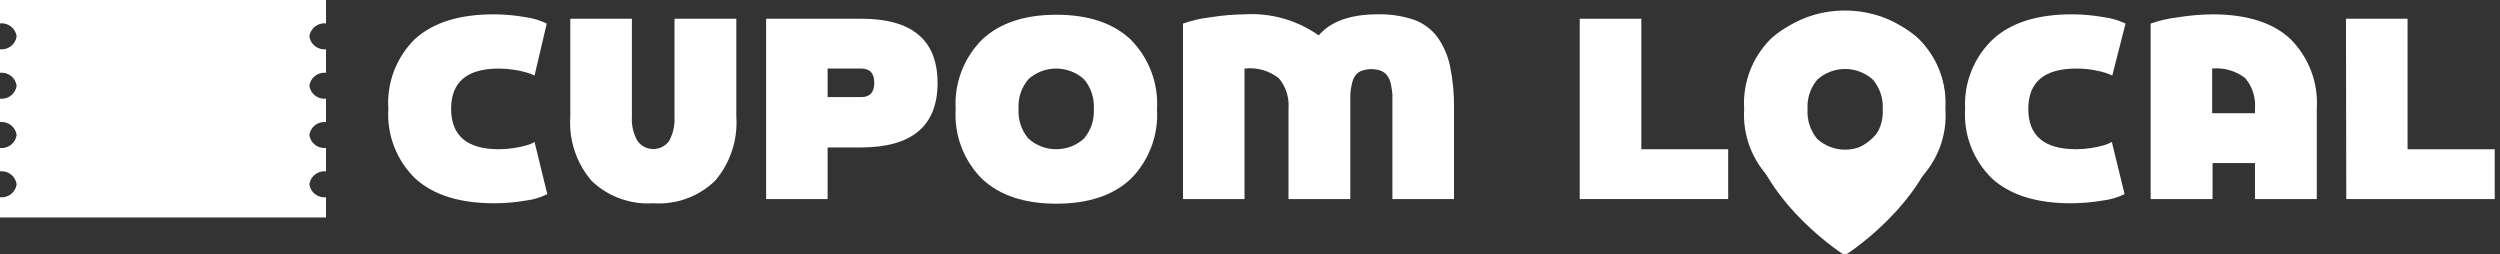
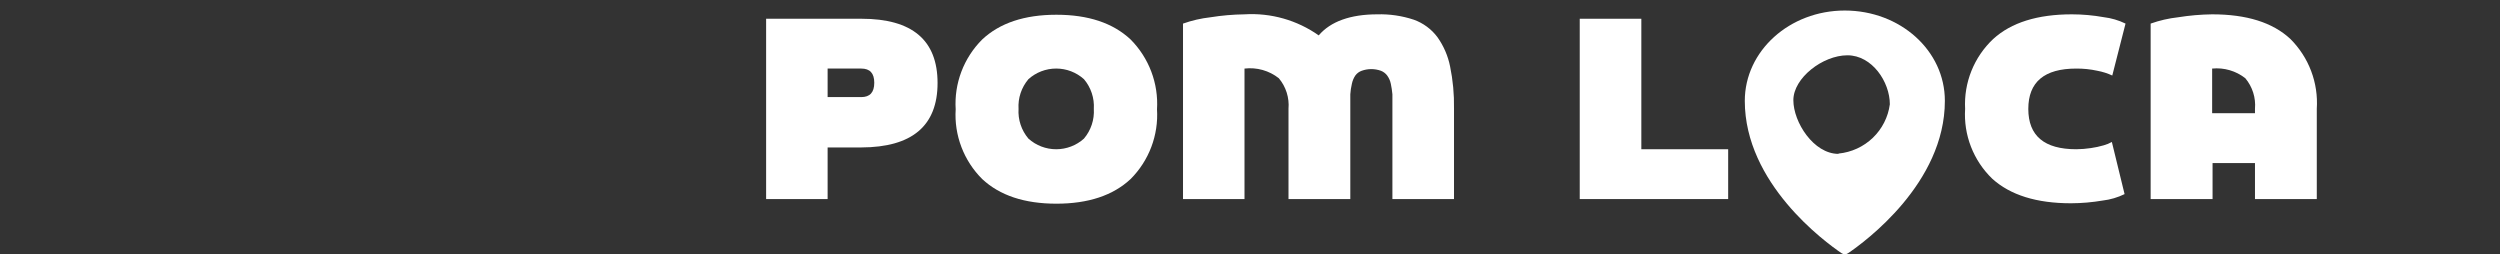
<svg xmlns="http://www.w3.org/2000/svg" width="236" height="24" viewBox="0 0 236 24" fill="none">
  <rect x="0" y="0" width="236" height="24" fill="#333333" stroke="none" />
-   <path d="M30.776 0V2.207C30.405 2.168 30.034 2.273 29.74 2.502C29.447 2.73 29.255 3.063 29.205 3.43C29.255 3.797 29.447 4.13 29.74 4.359C30.034 4.587 30.405 4.693 30.776 4.653V6.87C30.405 6.83 30.034 6.936 29.74 7.164C29.447 7.393 29.255 7.726 29.205 8.093C29.255 8.46 29.447 8.793 29.74 9.021C30.034 9.25 30.405 9.355 30.776 9.316V11.523C30.405 11.483 30.034 11.589 29.74 11.817C29.447 12.046 29.255 12.379 29.205 12.746C29.255 13.113 29.447 13.446 29.74 13.674C30.034 13.903 30.405 14.008 30.776 13.969V16.176C30.405 16.136 30.034 16.242 29.74 16.47C29.447 16.699 29.255 17.032 29.205 17.399C29.255 17.766 29.447 18.099 29.74 18.327C30.034 18.556 30.405 18.661 30.776 18.622V20.53H0V18.622C0.371 18.661 0.742 18.556 1.036 18.327C1.329 18.099 1.521 17.766 1.571 17.399C1.521 17.032 1.329 16.699 1.036 16.47C0.742 16.242 0.371 16.136 0 16.176L0 13.969C0.371 14.008 0.742 13.903 1.036 13.674C1.329 13.446 1.521 13.113 1.571 12.746C1.521 12.379 1.329 12.046 1.036 11.817C0.742 11.589 0.371 11.483 0 11.523L0 9.316C0.371 9.355 0.742 9.25 1.036 9.021C1.329 8.793 1.521 8.46 1.571 8.093C1.521 7.726 1.329 7.393 1.036 7.164C0.742 6.936 0.371 6.83 0 6.87L0 4.653C0.371 4.693 0.742 4.587 1.036 4.359C1.329 4.13 1.521 3.797 1.571 3.43C1.521 3.063 1.329 2.73 1.036 2.502C0.742 2.273 0.371 2.168 0 2.207L0 0H30.776Z" fill="white" />
-   <path d="M50.462 7.129C50.215 7.008 49.957 6.911 49.692 6.841C49.298 6.726 48.897 6.639 48.49 6.582C48.03 6.512 47.565 6.475 47.099 6.473C44.084 6.473 42.579 7.742 42.586 10.281C42.592 12.819 44.097 14.088 47.099 14.088C47.565 14.086 48.03 14.05 48.49 13.979C48.897 13.922 49.298 13.835 49.692 13.721C49.962 13.651 50.221 13.544 50.462 13.402L51.663 18.324C51.037 18.641 50.359 18.846 49.661 18.93C48.67 19.099 47.665 19.186 46.659 19.189C43.416 19.189 40.938 18.417 39.223 16.872C38.342 16.023 37.656 14.993 37.214 13.855C36.772 12.718 36.583 11.498 36.66 10.281C36.577 9.065 36.758 7.847 37.191 6.708C37.625 5.568 38.301 4.535 39.173 3.679C40.881 2.128 43.359 1.353 46.609 1.353C47.616 1.354 48.621 1.444 49.611 1.621C50.308 1.711 50.985 1.916 51.613 2.227L50.462 7.129Z" fill="white" />
-   <path d="M67.507 17.061C66.74 17.803 65.824 18.377 64.819 18.743C63.813 19.11 62.741 19.262 61.672 19.188C60.604 19.261 59.532 19.109 58.526 18.742C57.521 18.376 56.605 17.803 55.837 17.061C54.405 15.384 53.687 13.219 53.836 11.026V1.77H59.651V11.026C59.601 11.815 59.782 12.602 60.171 13.293C60.34 13.532 60.564 13.728 60.826 13.864C61.087 13.999 61.377 14.07 61.672 14.07C61.967 14.07 62.257 13.999 62.519 13.864C62.78 13.728 63.005 13.532 63.173 13.293C63.546 12.597 63.719 11.812 63.674 11.026V1.77H69.509V11.026C69.657 13.219 68.939 15.384 67.507 17.061Z" fill="white" />
  <path d="M72.322 1.77H81.33C86.114 1.77 88.506 3.791 88.506 7.834C88.506 11.877 86.104 13.906 81.3 13.919H78.127V18.791H72.322V1.77ZM78.127 9.166H81.3C82.121 9.166 82.531 8.719 82.531 7.814C82.531 6.91 82.121 6.472 81.3 6.472H78.127V9.166Z" fill="white" />
  <path d="M106.73 16.901C105.068 18.452 102.733 19.228 99.724 19.228C96.715 19.228 94.379 18.452 92.718 16.901C91.856 16.043 91.187 15.012 90.756 13.877C90.324 12.743 90.14 11.53 90.216 10.32C90.141 9.108 90.325 7.894 90.756 6.758C91.187 5.622 91.856 4.589 92.718 3.728C94.379 2.17 96.715 1.392 99.724 1.392C102.733 1.392 105.068 2.17 106.73 3.728C107.588 4.591 108.253 5.624 108.682 6.76C109.112 7.896 109.296 9.109 109.222 10.32C109.297 11.529 109.113 12.741 108.684 13.875C108.254 15.009 107.589 16.041 106.73 16.901ZM97.082 7.476C96.421 8.257 96.087 9.261 96.151 10.28C96.087 11.298 96.421 12.302 97.082 13.084C97.8 13.73 98.734 14.089 99.704 14.089C100.673 14.089 101.608 13.73 102.326 13.084C102.987 12.302 103.32 11.298 103.257 10.28C103.32 9.261 102.987 8.257 102.326 7.476C101.608 6.829 100.673 6.471 99.704 6.471C98.734 6.471 97.8 6.829 97.082 7.476Z" fill="white" />
  <path d="M117.481 6.473V18.791H111.676V2.228C112.513 1.929 113.383 1.729 114.268 1.631C115.331 1.46 116.404 1.367 117.481 1.353C119.976 1.2 122.449 1.902 124.487 3.341C125.598 2.029 127.489 1.353 130.011 1.353C131.183 1.319 132.352 1.491 133.464 1.86C134.356 2.179 135.133 2.753 135.696 3.51C136.282 4.336 136.688 5.274 136.887 6.264C137.157 7.572 137.281 8.906 137.258 10.241V18.791H131.443V10.271C131.443 9.714 131.443 9.257 131.443 8.899C131.412 8.565 131.362 8.233 131.292 7.904C131.235 7.62 131.115 7.352 130.942 7.119C130.792 6.924 130.592 6.772 130.362 6.682C129.773 6.47 129.129 6.47 128.54 6.682C128.304 6.767 128.099 6.919 127.95 7.119C127.788 7.356 127.676 7.623 127.619 7.904C127.541 8.231 127.491 8.564 127.469 8.899C127.469 9.257 127.469 9.714 127.469 10.271V18.791H121.634V10.271C121.724 9.228 121.397 8.192 120.723 7.387C120.271 7.029 119.751 6.764 119.194 6.607C118.638 6.45 118.055 6.405 117.481 6.473Z" fill="white" />
  <path d="M149.127 1.77H154.942V14.088H163.139V18.791H149.127V1.77Z" fill="white" />
-   <path d="M181.213 16.902C179.552 18.453 177.216 19.229 174.207 19.229C171.198 19.229 168.843 18.453 167.141 16.902C166.282 16.041 165.617 15.01 165.187 13.876C164.758 12.742 164.574 11.53 164.649 10.32C164.57 9.103 164.751 7.882 165.18 6.739C165.61 5.596 166.278 4.557 167.141 3.689C168.803 2.131 171.138 1.353 174.147 1.353C177.156 1.353 179.492 2.131 181.153 3.689C182.011 4.552 182.676 5.585 183.106 6.721C183.535 7.857 183.719 9.07 183.645 10.281C183.734 11.492 183.563 12.709 183.143 13.85C182.724 14.992 182.066 16.032 181.213 16.902ZM171.555 7.517C170.898 8.299 170.568 9.303 170.634 10.32C170.568 11.338 170.898 12.341 171.555 13.124C172.273 13.771 173.208 14.129 174.177 14.129C175.147 14.129 176.081 13.771 176.799 13.124C177.46 12.343 177.794 11.339 177.73 10.32C177.794 9.302 177.46 8.298 176.799 7.517C176.081 6.87 175.147 6.511 174.177 6.511C173.208 6.511 172.273 6.87 171.555 7.517Z" fill="white" />
  <path d="M199.399 7.129C198.953 6.922 198.482 6.772 197.998 6.682C197.341 6.538 196.669 6.468 195.996 6.473C192.994 6.473 191.472 7.735 191.472 10.281C191.472 12.826 192.984 14.088 195.996 14.088C196.459 14.086 196.92 14.049 197.377 13.979C197.783 13.922 198.185 13.835 198.578 13.721C198.851 13.648 199.114 13.541 199.359 13.402L200.56 18.324C199.912 18.64 199.215 18.846 198.498 18.93C197.506 19.099 196.502 19.186 195.496 19.189C192.253 19.189 189.771 18.413 188.069 16.872C187.188 16.023 186.503 14.993 186.061 13.855C185.618 12.718 185.43 11.498 185.507 10.281C185.442 9.055 185.645 7.83 186.103 6.69C186.561 5.55 187.262 4.523 188.16 3.679C189.861 2.128 192.343 1.353 195.586 1.353C196.593 1.354 197.597 1.444 198.588 1.621C199.305 1.706 200.002 1.911 200.65 2.227L199.399 7.129Z" fill="white" />
  <path d="M203.021 18.791V2.227C203.859 1.929 204.729 1.729 205.614 1.631C206.676 1.46 207.75 1.367 208.826 1.353C212.079 1.353 214.531 2.118 216.203 3.669C217.068 4.529 217.74 5.563 218.171 6.702C218.602 7.84 218.784 9.057 218.705 10.271V18.791H212.87V15.391H208.866V18.791H203.021ZM212.87 10.688V10.271C212.96 9.228 212.633 8.192 211.959 7.387C211.074 6.69 209.951 6.362 208.826 6.473V10.688H212.87Z" fill="white" />
-   <path d="M221.459 1.77H227.274V14.088H235.501V18.791H221.489L221.459 1.77Z" fill="white" />
  <path d="M174.147 0.994C168.933 0.994 164.709 4.812 164.709 9.524C164.709 17.299 172.255 22.827 173.857 23.911C173.944 23.969 174.047 24 174.152 24C174.257 24 174.36 23.969 174.447 23.911C176.049 22.827 183.595 17.299 183.595 9.524C183.605 4.782 179.381 0.994 174.147 0.994ZM173.546 14.525C171.214 14.525 169.293 11.543 169.293 9.455C169.293 7.367 172.065 5.22 174.397 5.22C176.729 5.22 178.401 7.735 178.401 9.843C178.241 11.048 177.676 12.164 176.796 13.009C175.916 13.854 174.774 14.378 173.556 14.496L173.546 14.525Z" fill="white" />
</svg>